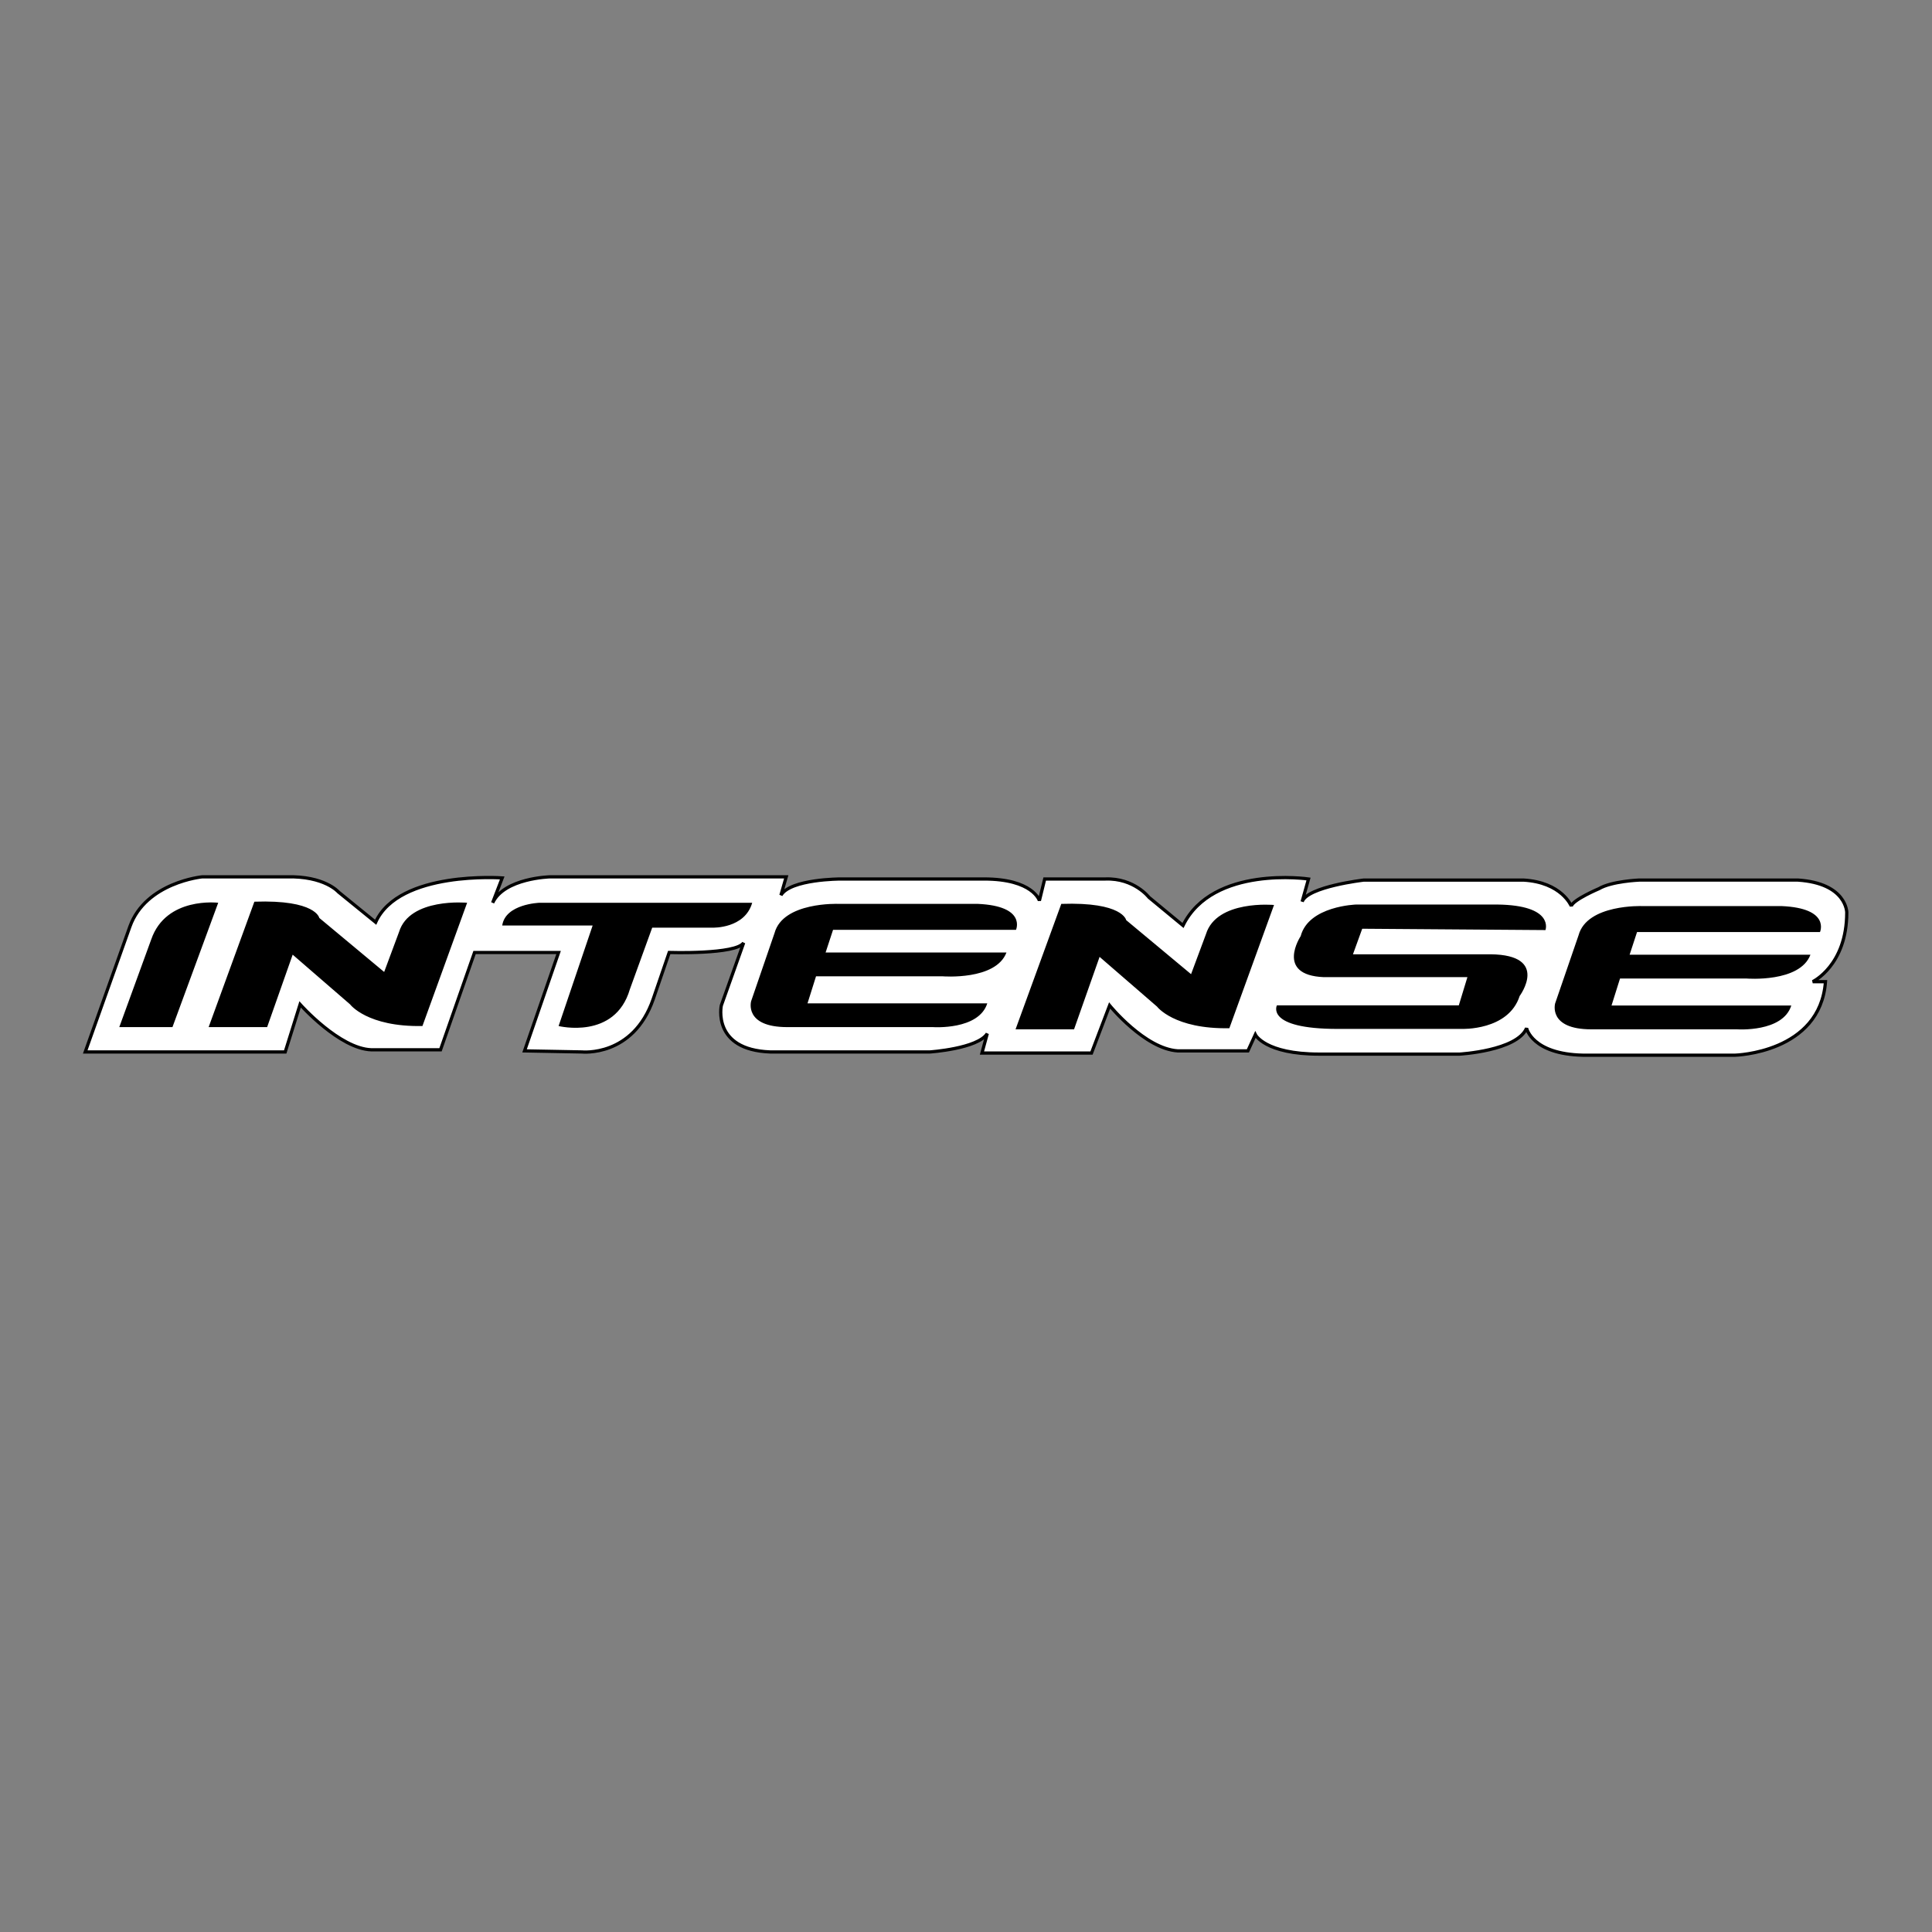
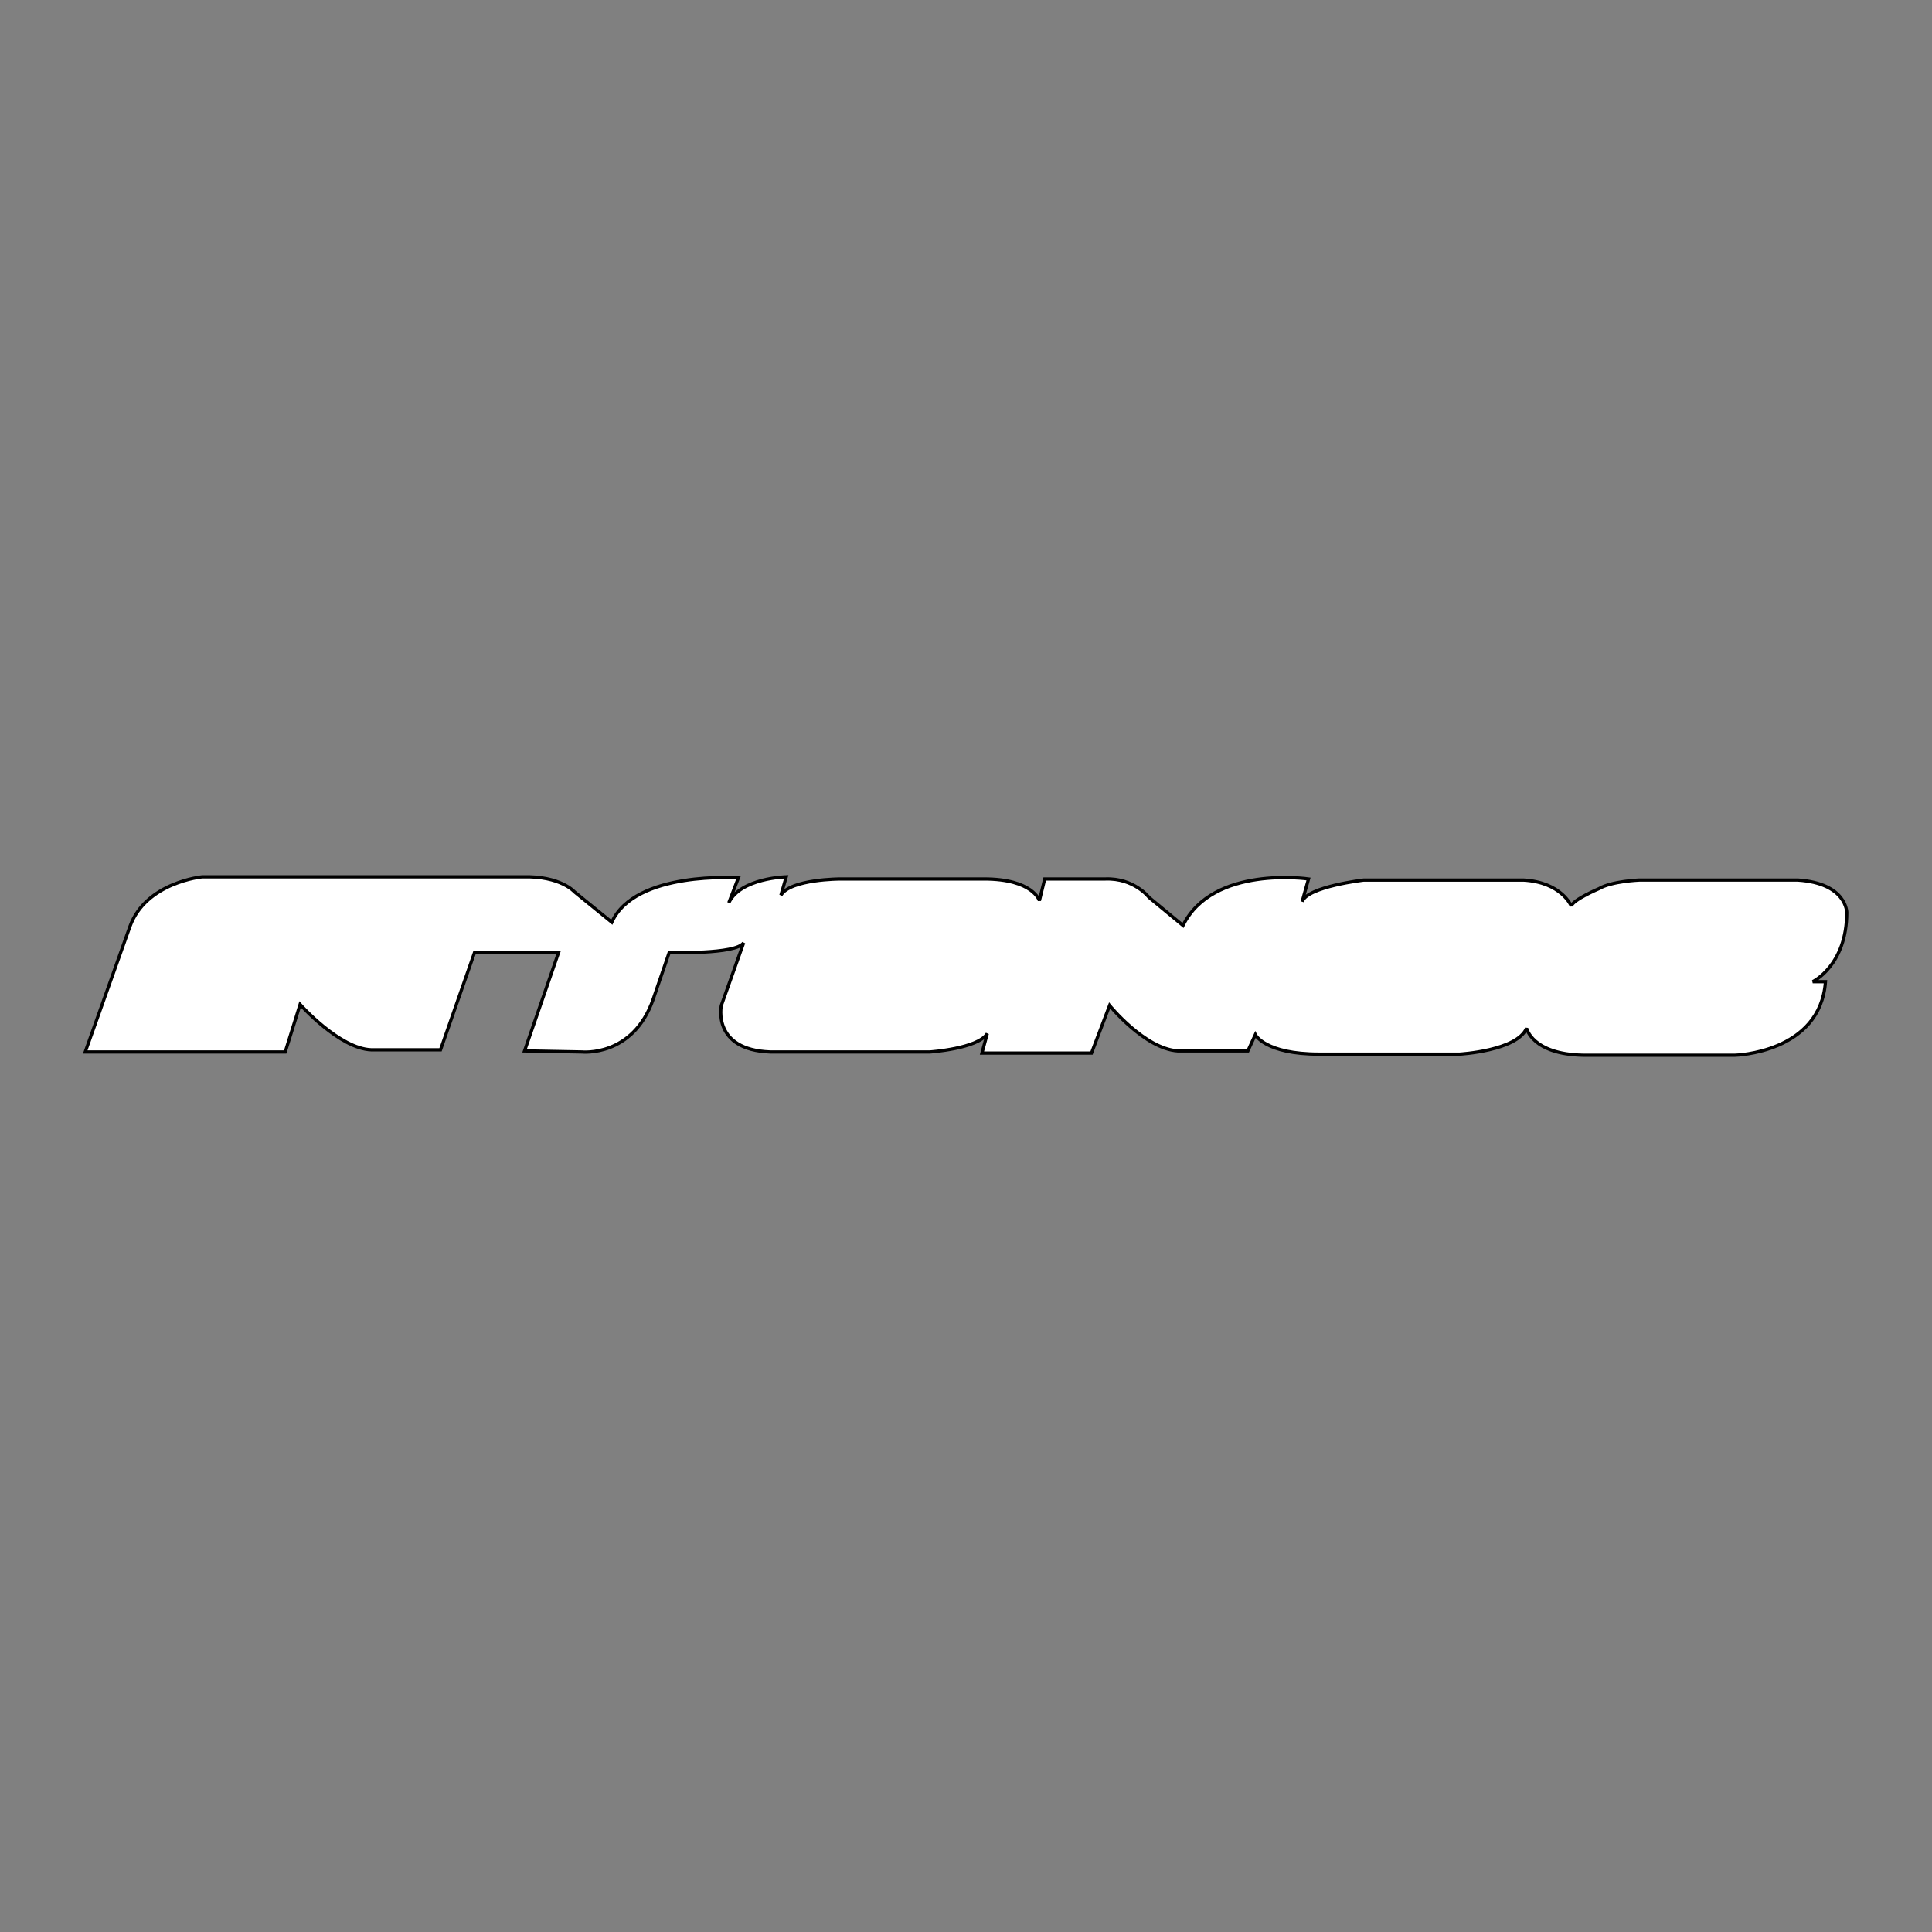
<svg xmlns="http://www.w3.org/2000/svg" width="2500" height="2500" viewBox="0 0 192.756 192.756">
  <rect x="0" y="0" width="192.756" height="192.756" fill="#808080" stroke="none" />
  <g fill-rule="evenodd" clip-rule="evenodd">
    <path fill="#fff" fill-opacity="0" d="M0 0h192.756v192.756H0V0z" />
-     <path d="M20.178 87.482s-5.625.54-7.217 4.961l-4.458 12.512h19.952l1.486-4.745s3.927 4.422 7.111 4.529h6.898l3.396-9.707h8.384l-3.396 9.815 5.731.107s5.094.54 7.111-5.284l1.591-4.639s6.686.216 7.429-.971l-2.229 6.256s-.955 4.422 4.882 4.638H92.77s4.775-.323 5.73-1.833l-.531 1.941H108.9l1.805-4.746s3.504 4.314 6.793 4.53h7.004l.742-1.618s.957 1.941 6.369 1.941h14.008s5.73-.323 6.686-2.588c0 0 .531 2.588 5.625 2.696h15.176s8.492-.216 9.021-7.335h-1.273s3.396-1.618 3.396-6.903c0 0-.002-2.912-4.883-3.235h-15.812s-2.76.108-4.033.863c0 0-2.547 1.079-2.758 1.726 0 0-.955-2.373-4.775-2.588h-15.92s-5.625.647-6.156 2.157l.637-2.265s-9.553-1.402-12.523 4.638l-3.395-2.805s-1.486-1.941-4.352-1.833h-6.051l-.529 2.158s-.637-2.158-5.52-2.158H83.856s-4.988 0-5.943 1.618l.53-1.833H54.882s-4.563.107-5.73 2.588l.955-2.48s-10.295-.755-12.629 4.422l-3.714-3.02s-1.38-1.618-5.2-1.51h-8.386z" fill="#fff" stroke="#000" stroke-width=".323" stroke-miterlimit="2.613" />
-     <path d="M21.771 90.07s-5.201-.647-6.686 3.667l-3.184 8.737h5.306l4.564-12.404zM25.379 89.962l-4.563 12.512h5.837l2.547-7.227 5.73 4.962s1.698 2.265 7.217 2.157l4.458-12.297s-5.73-.539-6.792 2.913l-1.485 3.991-6.474-5.393c-.001.001-.32-1.833-6.475-1.618zM75.047 90.07H53.821s-3.396.109-3.714 2.266h9.021l-3.397 10.031s5.625 1.402 7.111-3.667l2.229-6.148h6.049s3.185.107 3.927-2.482zM101.367 92.767s1.062-2.373-3.82-2.588H83.643s-5.518-.216-6.367 2.912l-2.335 6.795s-.743 2.589 3.608 2.589h14.54s4.563.323 5.413-2.373H80.566l.849-2.696h12.629s5.308.432 6.369-2.373H82.37l.744-2.265h18.253v-.001zM105.885 90.181l-4.562 12.512h5.836l2.547-7.226 5.73 4.961s1.697 2.265 7.217 2.157l4.457-12.296s-5.73-.539-6.791 2.913l-1.486 3.991-6.475-5.394c-.001 0-.319-1.834-6.473-1.618zM181.582 92.989s1.062-2.373-3.82-2.589H163.86s-5.52-.216-6.367 2.913l-2.336 6.795s-.744 2.588 3.607 2.588h14.541s4.562.324 5.412-2.373h-17.936l.848-2.695h12.629s5.309.431 6.369-2.374h-18.041l.742-2.265h18.254zM154.191 92.794s.926-2.482-4.818-2.549h-14.059s-4.752.134-5.545 3.153c0 0-2.574 3.891 2.311 4.092h14.324l-.859 2.817h-18.15s-1.189 2.348 6.072 2.348h12.342s4.688.201 5.809-3.287c0 0 3.037-4.092-2.904-4.159h-13.729l.924-2.549 18.282.134z" />
+     <path d="M20.178 87.482s-5.625.54-7.217 4.961l-4.458 12.512h19.952l1.486-4.745s3.927 4.422 7.111 4.529h6.898l3.396-9.707h8.384l-3.396 9.815 5.731.107s5.094.54 7.111-5.284l1.591-4.639s6.686.216 7.429-.971l-2.229 6.256s-.955 4.422 4.882 4.638H92.77s4.775-.323 5.73-1.833l-.531 1.941H108.9l1.805-4.746s3.504 4.314 6.793 4.53h7.004l.742-1.618s.957 1.941 6.369 1.941h14.008s5.73-.323 6.686-2.588c0 0 .531 2.588 5.625 2.696h15.176s8.492-.216 9.021-7.335h-1.273s3.396-1.618 3.396-6.903c0 0-.002-2.912-4.883-3.235h-15.812s-2.76.108-4.033.863c0 0-2.547 1.079-2.758 1.726 0 0-.955-2.373-4.775-2.588h-15.92s-5.625.647-6.156 2.157l.637-2.265s-9.553-1.402-12.523 4.638l-3.395-2.805s-1.486-1.941-4.352-1.833h-6.051l-.529 2.158s-.637-2.158-5.52-2.158H83.856s-4.988 0-5.943 1.618l.53-1.833s-4.563.107-5.73 2.588l.955-2.48s-10.295-.755-12.629 4.422l-3.714-3.02s-1.38-1.618-5.2-1.51h-8.386z" fill="#fff" stroke="#000" stroke-width=".323" stroke-miterlimit="2.613" />
  </g>
</svg>